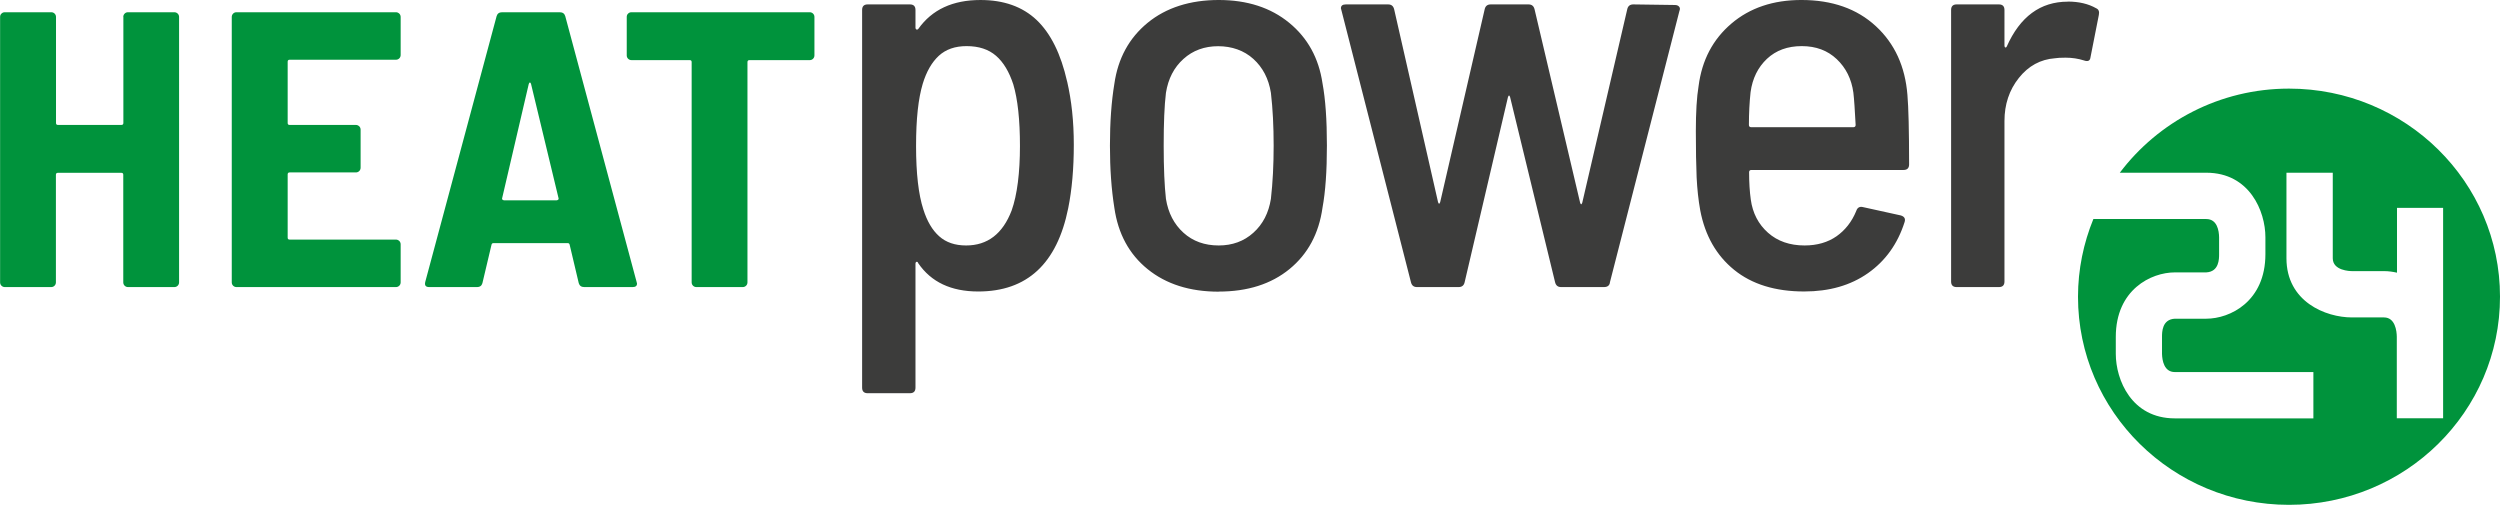
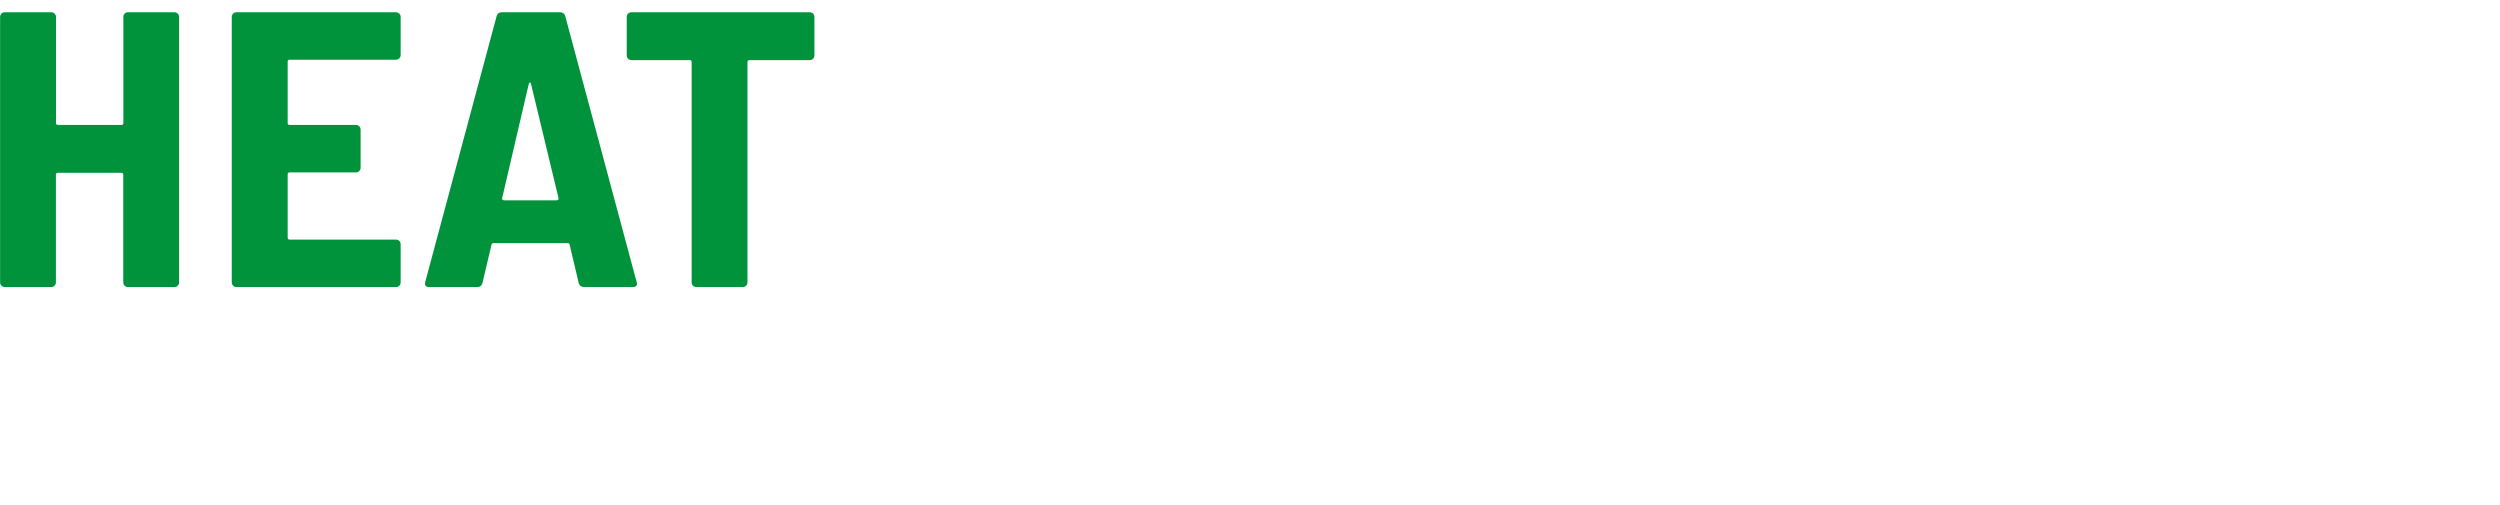
<svg xmlns="http://www.w3.org/2000/svg" id="Ebene_1" data-name="Ebene 1" viewBox="0 0 255.33 51.55">
  <defs>
    <style>      .cls-1 {        fill: #3c3c3b;      }      .cls-2 {        fill: #00933c;      }    </style>
  </defs>
  <g id="HATCH">
-     <path class="cls-2" d="M249.52,21.23v21.49h-4.73v-8.33c-.01-.58-.16-1.97-1.31-1.97h-3.27c-2.69,0-6.69-1.61-6.69-6.04v-8.74h4.73v8.74c0,1.27,1.77,1.31,1.97,1.31h3.27c.48,0,.91.07,1.32.16v-6.62h4.73M255.33,30.3c0-11.74-9.65-21.25-21.55-21.25-7.08,0-13.35,3.39-17.28,8.59h8.83c4.43,0,6.04,3.94,6.04,6.59v1.73c0,4.83-3.61,6.59-6.04,6.59h-3.21c-1.31.07-1.31,1.37-1.31,1.86v1.73c.02.68.21,1.86,1.31,1.86h14.15v4.73h-14.15c-4.43,0-6.03-3.94-6.03-6.59v-1.73c0-4.83,3.61-6.59,6.03-6.59h3.21c1.31-.07,1.31-1.37,1.31-1.86v-1.73c-.01-.68-.2-1.86-1.31-1.86h-11.53c-1,2.45-1.57,5.13-1.57,7.94,0,11.74,9.65,21.25,21.55,21.25s21.55-9.52,21.55-21.25h0Z" />
-   </g>
+     </g>
  <g id="HATCH-2" data-name="HATCH">
-     <path class="cls-1" d="M108.99,8.34c-.64-2.84-1.68-4.93-3.12-6.3-1.44-1.36-3.35-2.04-5.73-2.04-2.84,0-4.95.98-6.35,2.95-.08.08-.14.09-.2.06-.06-.04-.09-.09-.09-.17v-1.82c0-.38-.19-.57-.57-.57h-4.31c-.38,0-.57.19-.57.57v38.57c0,.38.19.57.57.57h4.31c.38,0,.57-.19.57-.57v-12.65c0-.11.04-.18.11-.2.08-.02.13.03.17.14,1.32,1.93,3.36,2.89,6.13,2.89,4.99,0,8.05-2.84,9.19-8.51.38-1.89.57-4.05.57-6.47s-.23-4.5-.68-6.47h0M103.32,21.5c-.91,2.38-2.46,3.57-4.65,3.57-1.13,0-2.05-.31-2.75-.94-.7-.62-1.24-1.54-1.62-2.75-.49-1.51-.74-3.67-.74-6.47s.23-4.84.68-6.35c.38-1.25.93-2.2,1.64-2.86.72-.66,1.66-.99,2.84-.99,1.25,0,2.25.33,3.01.99.76.66,1.34,1.64,1.76,2.92.45,1.51.68,3.61.68,6.3s-.28,4.99-.85,6.58h0M124.47,29.78c2.95,0,5.36-.77,7.23-2.3,1.87-1.53,3-3.62,3.37-6.27.3-1.63.45-3.74.45-6.35s-.15-4.73-.45-6.35c-.38-2.57-1.51-4.63-3.4-6.18-1.89-1.55-4.29-2.33-7.2-2.33s-5.37.78-7.26,2.33c-1.89,1.55-3.03,3.63-3.4,6.24-.3,1.81-.45,3.91-.45,6.3s.15,4.46.45,6.35c.38,2.65,1.51,4.74,3.4,6.27,1.89,1.53,4.31,2.3,7.26,2.3h0M124.47,25.07c-1.44,0-2.64-.43-3.6-1.3-.96-.87-1.56-2.02-1.79-3.46-.15-1.32-.23-3.14-.23-5.44s.07-4.06.23-5.39c.23-1.44.82-2.59,1.79-3.46.96-.87,2.15-1.3,3.54-1.3s2.64.43,3.6,1.3c.96.87,1.56,2.02,1.79,3.46.19,1.63.28,3.42.28,5.39s-.09,3.74-.28,5.44c-.23,1.44-.82,2.59-1.79,3.46-.96.87-2.15,1.3-3.54,1.3h0M144.72,29.32h4.25c.34,0,.55-.17.62-.51l4.42-18.89c.04-.11.08-.17.11-.17s.08.06.11.17l4.59,18.89c.08.34.28.51.62.51h4.37c.38,0,.59-.17.62-.51l7.09-27.68c.08-.19.07-.34-.03-.45-.09-.11-.24-.17-.43-.17l-4.25-.06c-.34,0-.55.17-.62.51l-4.59,19.74c-.04.11-.08.17-.11.17s-.08-.06-.11-.17l-4.65-19.74c-.08-.34-.28-.51-.62-.51h-3.86c-.34,0-.55.17-.62.51l-4.54,19.68c-.04.11-.08.17-.11.17s-.08-.06-.11-.17l-4.48-19.68c-.08-.34-.28-.51-.62-.51h-4.31c-.34,0-.51.13-.51.4l.06.23,7.09,27.73c.08.34.28.51.62.51h0M184.31,25.07c-1.51,0-2.76-.43-3.74-1.3-.98-.87-1.57-2-1.76-3.4-.11-.79-.17-1.72-.17-2.78,0-.15.08-.23.23-.23h15.54c.38,0,.57-.19.57-.57,0-3.44-.06-5.8-.17-7.09-.23-2.91-1.3-5.25-3.23-7.03-1.93-1.78-4.46-2.67-7.6-2.67-2.87,0-5.26.8-7.15,2.41-1.89,1.61-3.01,3.73-3.35,6.38-.19,1.13-.28,2.67-.28,4.59s.03,3.54.08,4.74c.06,1.19.18,2.32.37,3.37.49,2.57,1.64,4.59,3.46,6.07,1.81,1.47,4.2,2.21,7.15,2.21,2.57,0,4.74-.62,6.52-1.87,1.78-1.25,3.03-2.99,3.74-5.22.11-.34-.02-.57-.4-.68l-3.86-.85c-.34-.08-.57.06-.68.4-.45,1.1-1.13,1.96-2.01,2.58-.89.62-1.98.94-3.26.94h0M184.02,4.71c1.44,0,2.63.44,3.57,1.33.94.89,1.51,2.03,1.7,3.43.08.68.15,1.78.23,3.29,0,.15-.08.23-.23.23h-10.44c-.15,0-.23-.08-.23-.23,0-1.21.06-2.33.17-3.35.19-1.4.75-2.53,1.67-3.4.93-.87,2.11-1.3,3.55-1.3h0M211.19.17c-2.8,0-4.88,1.53-6.24,4.59-.04.08-.08.1-.14.09-.06-.02-.09-.09-.09-.2V1.02c0-.38-.19-.57-.57-.57h-4.31c-.38,0-.57.19-.57.57v27.73c0,.38.19.57.57.57h4.31c.38,0,.57-.19.57-.57V12.36c0-1.7.49-3.17,1.47-4.4.98-1.23,2.21-1.9,3.69-2.01.23-.04.59-.06,1.08-.06.68,0,1.3.1,1.87.28.42.15.64.04.68-.34l.85-4.31c.07-.34-.02-.57-.28-.68-.79-.45-1.76-.68-2.89-.68h0Z" />
-   </g>
+     </g>
  <g id="HATCH-3" data-name="HATCH">
    <path class="cls-2" d="M12.6,1.73v10.83c0,.13-.07.2-.2.2h-6.48c-.14,0-.2-.07-.2-.2V1.73c0-.13-.05-.25-.14-.34-.09-.09-.21-.14-.34-.14H.49c-.14,0-.25.05-.34.14-.1.09-.14.21-.14.34v27.11c0,.13.05.25.14.34.09.09.21.14.34.14h4.74c.13,0,.25-.05.34-.14.09-.09.14-.21.14-.34v-10.99c0-.13.07-.2.2-.2h6.48c.14,0,.2.07.2.2v10.99c0,.13.05.25.14.34.09.09.21.14.34.14h4.74c.13,0,.25-.05.34-.14.09-.09.14-.21.14-.34V1.73c0-.13-.05-.25-.14-.34-.1-.09-.21-.14-.34-.14h-4.74c-.14,0-.25.05-.34.14-.09.09-.14.21-.14.34h0M40.92,5.62V1.73c0-.13-.05-.25-.14-.34-.1-.09-.21-.14-.34-.14h-16.29c-.14,0-.25.05-.34.14-.09.09-.14.21-.14.34v27.11c0,.13.05.25.14.34.09.09.21.14.34.14h16.29c.13,0,.25-.05.34-.14.09-.09.14-.21.14-.34v-3.89c0-.13-.05-.25-.14-.34-.1-.09-.21-.14-.34-.14h-10.86c-.14,0-.2-.07-.2-.2v-6.46c0-.13.07-.2.2-.2h6.77c.13,0,.25-.05.34-.14.09-.09.14-.21.14-.34v-3.89c0-.13-.05-.25-.14-.34-.1-.09-.21-.14-.34-.14h-6.77c-.14,0-.2-.07-.2-.2v-6.26c0-.13.07-.2.2-.2h10.86c.13,0,.25-.05.34-.14.09-.09.14-.21.14-.34h0M59.67,29.32h4.94c.3,0,.45-.12.45-.36l-.04-.16L57.73,1.65c-.08-.27-.27-.4-.57-.4h-5.87c-.3,0-.49.13-.57.4l-7.29,27.15c-.08.35.05.52.41.52h4.9c.27,0,.45-.13.53-.4l.93-3.93c.03-.11.09-.16.2-.16h7.58c.11,0,.17.05.2.16l.93,3.93c.08.27.27.4.57.4h0M51.29,20.22l2.71-11.63c.03-.11.07-.16.12-.16s.09.05.12.16l2.8,11.63c.03.08.01.14-.04.18-.05.04-.11.06-.16.06h-5.35c-.06,0-.11-.02-.16-.06-.05-.04-.07-.1-.04-.18h0M82.72,1.25h-18.23c-.14,0-.25.05-.34.14-.1.09-.14.21-.14.34v3.93c0,.13.05.25.14.34.09.09.21.14.34.14h5.95c.14,0,.2.07.2.2v22.5c0,.13.05.25.14.34.09.09.21.14.34.14h4.74c.13,0,.25-.05.34-.14.09-.09.14-.21.14-.34V6.34c0-.13.07-.2.2-.2h6.16c.14,0,.25-.05.34-.14.09-.09.14-.21.14-.34V1.73c0-.13-.05-.25-.14-.34-.09-.09-.21-.14-.34-.14h0Z" />
  </g>
</svg>